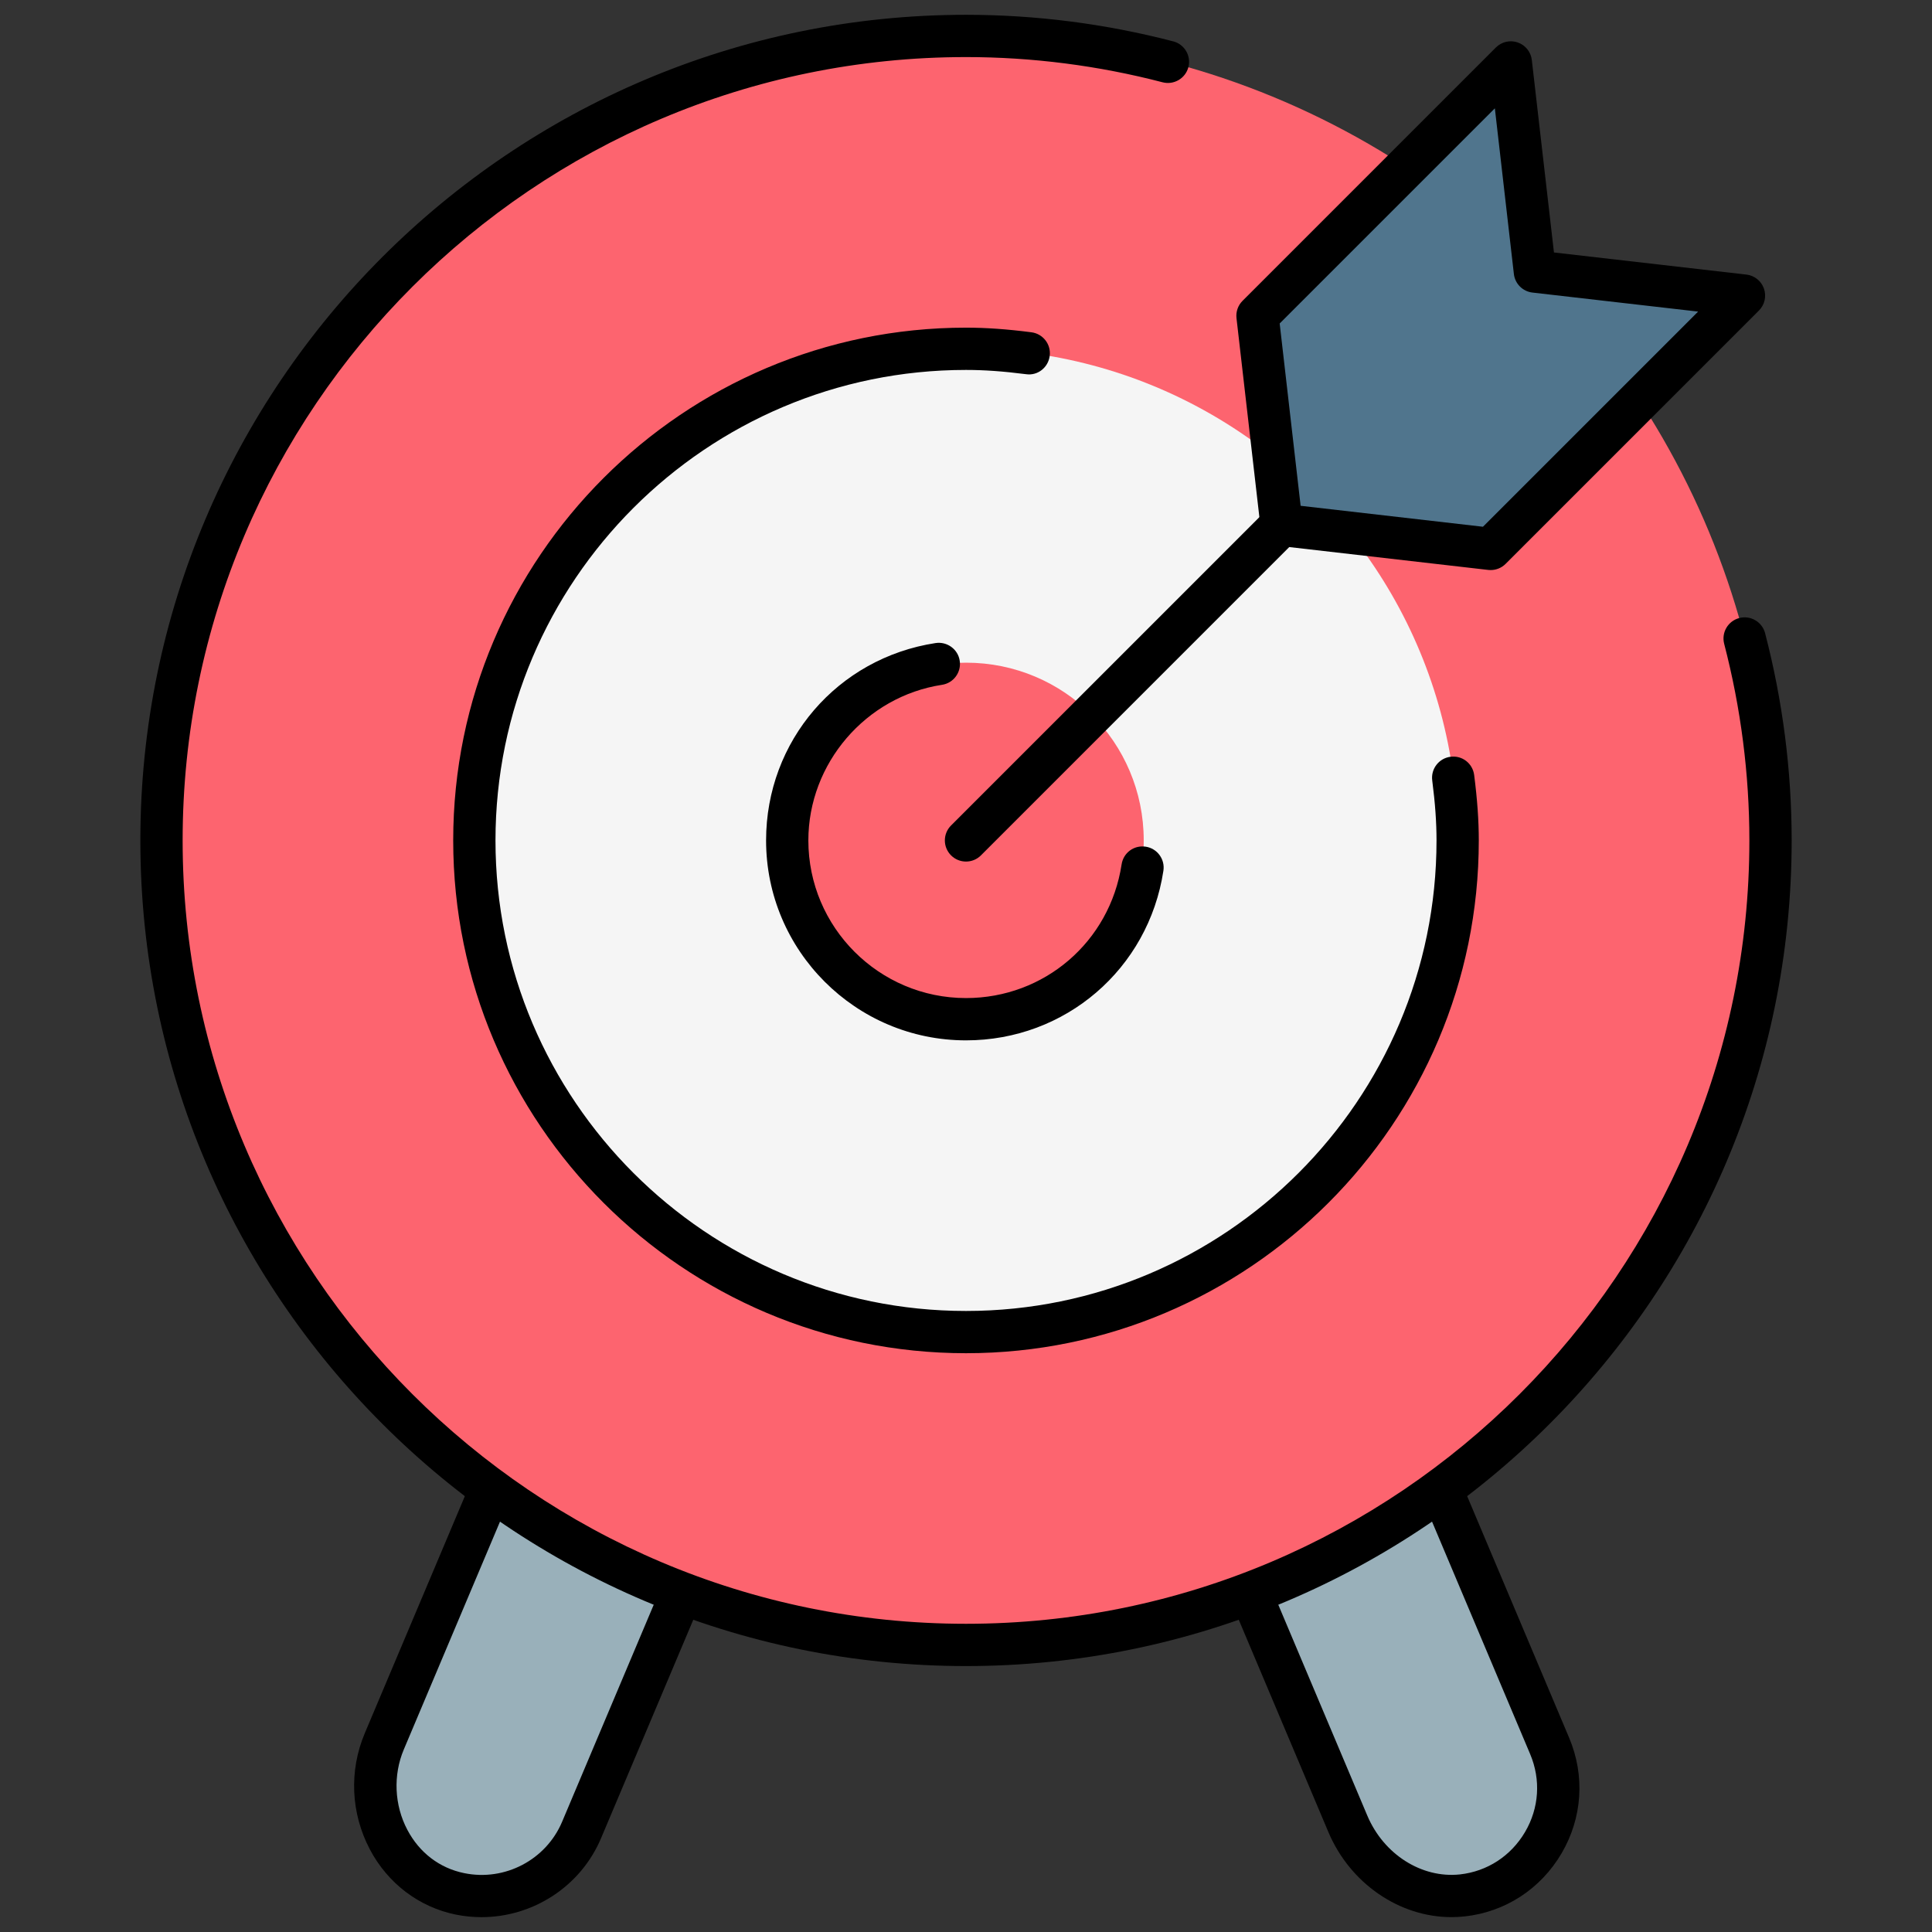
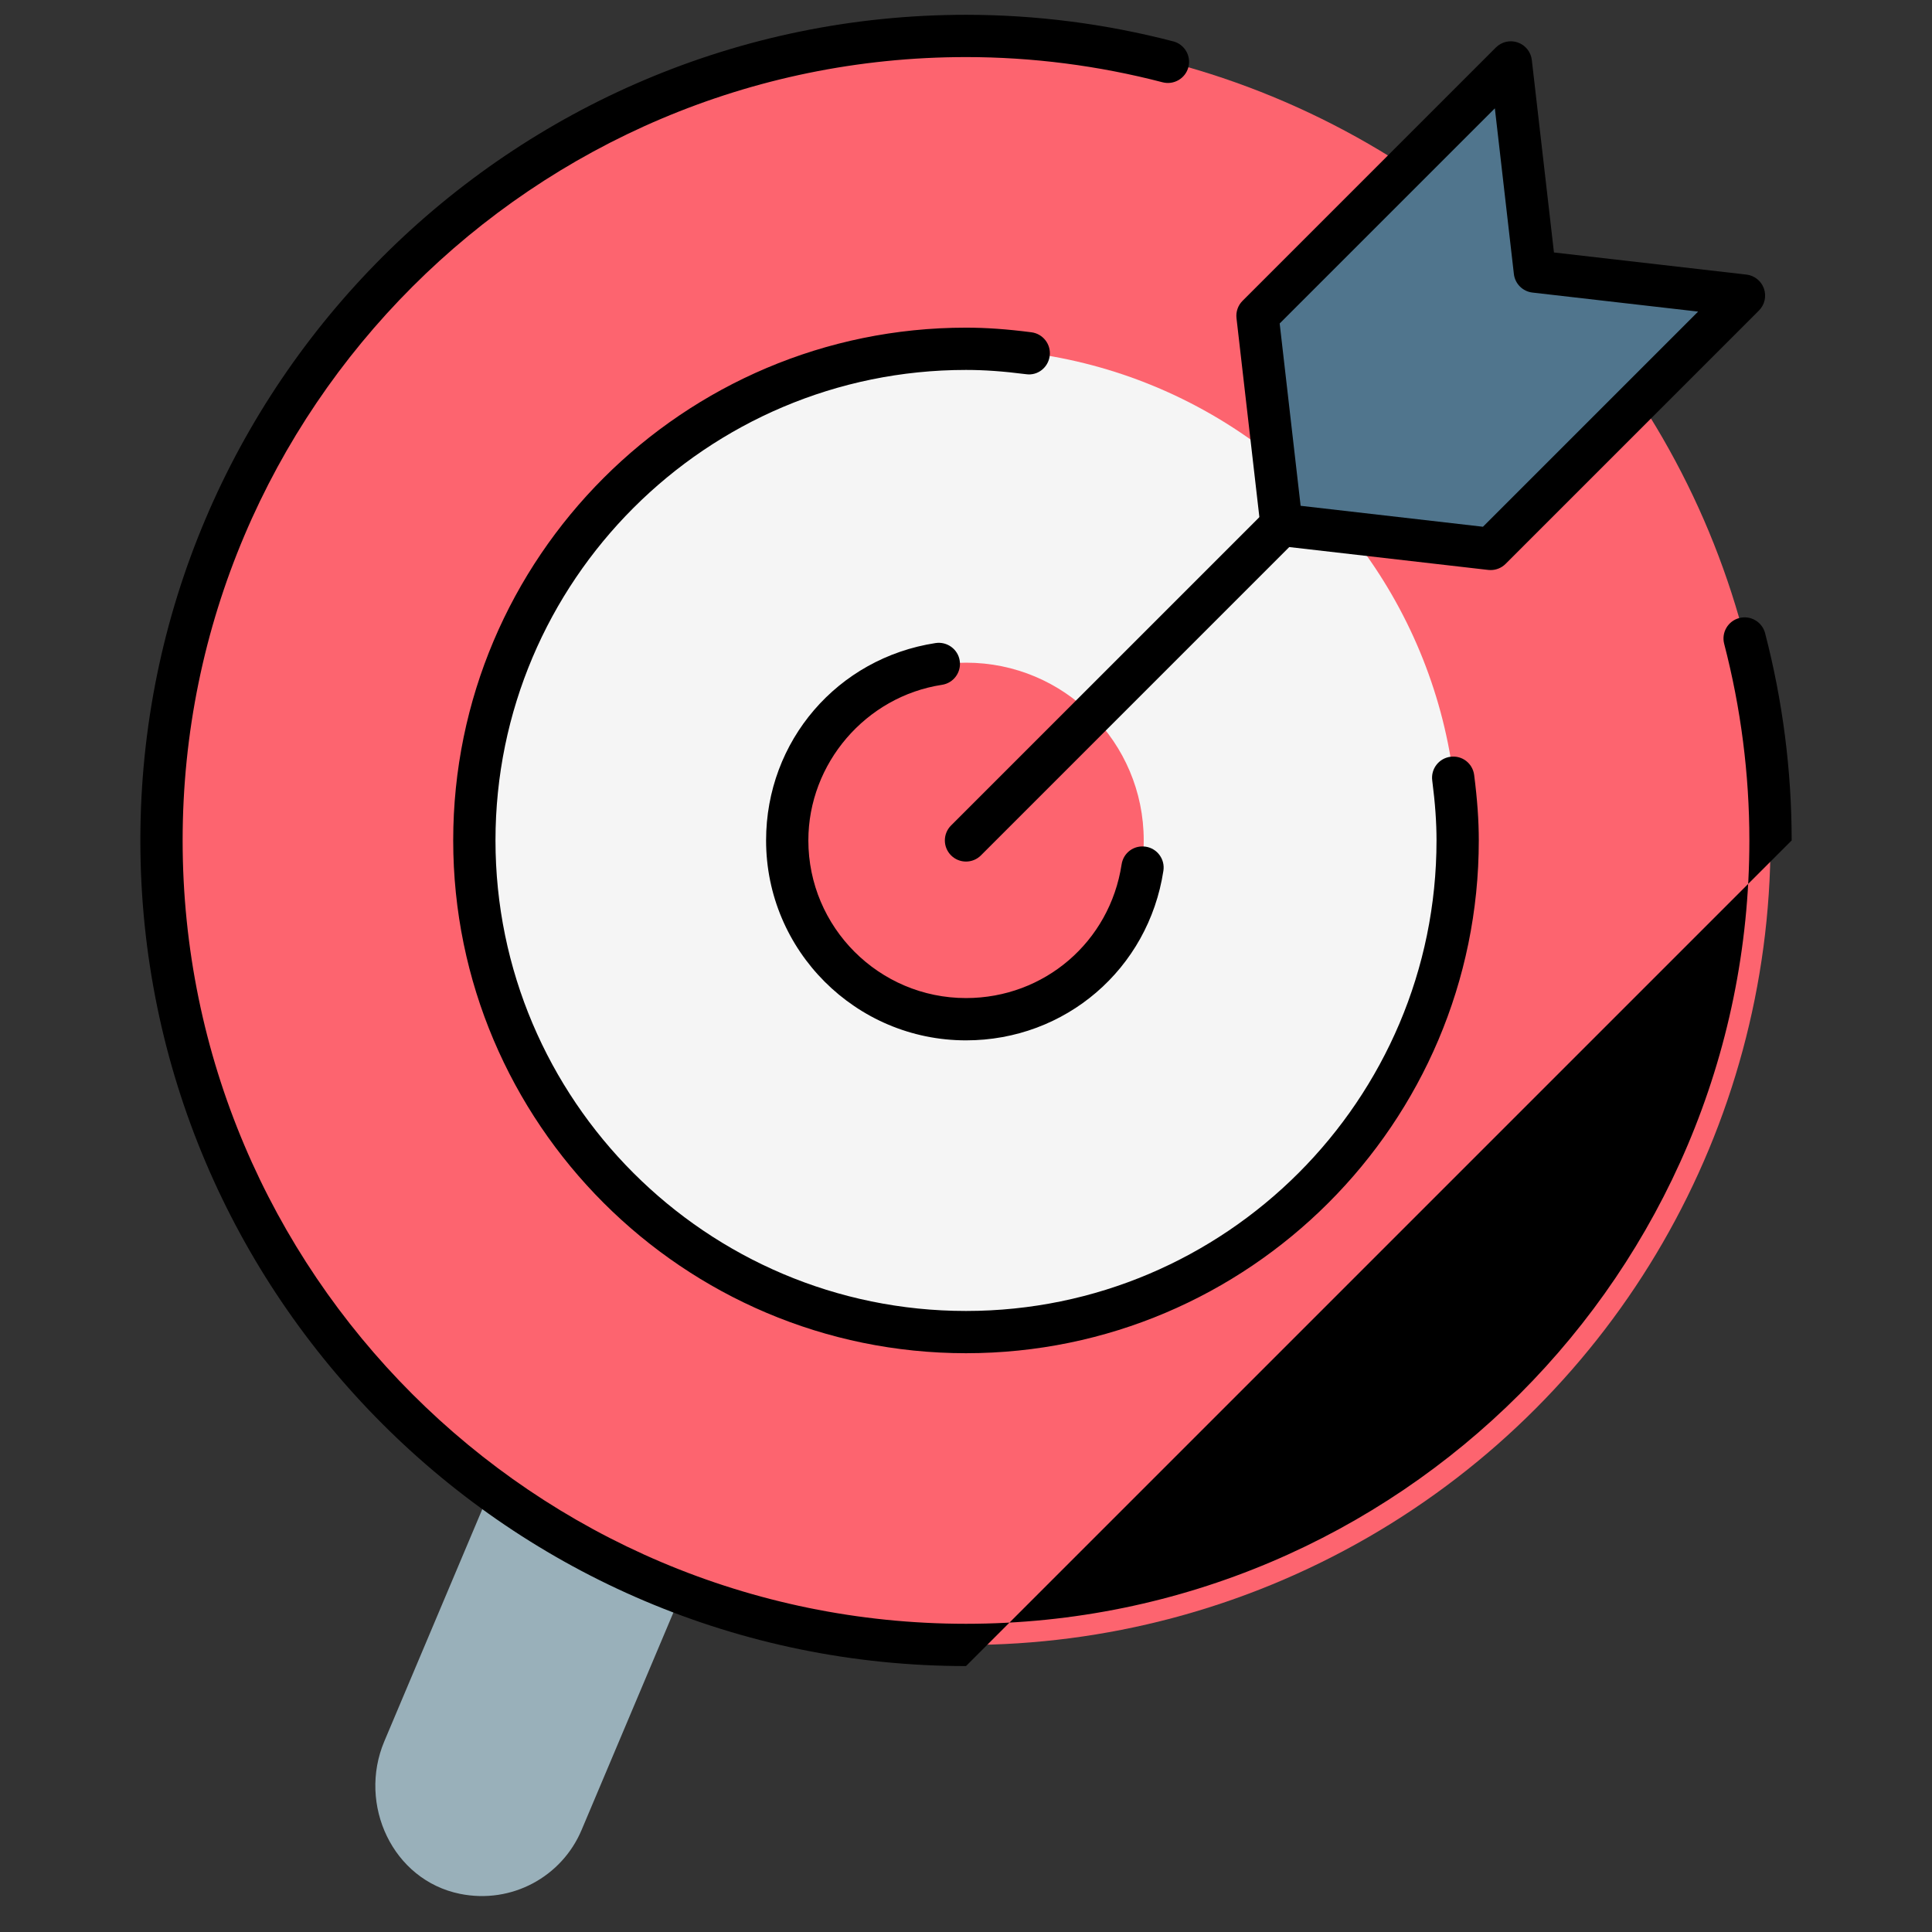
<svg xmlns="http://www.w3.org/2000/svg" width="256" height="256" viewBox="0 0 256 256" xml:space="preserve">
  <rect x="0" y="0" width="256" height="256" fill="#333333" stroke="none" />
  <desc>Created with Fabric.js 1.7.22</desc>
  <defs />
  <g transform="translate(128 128) scale(0.72 0.72)" style="">
    <g style="stroke: none; stroke-width: 0; stroke-dasharray: none; stroke-linecap: butt; stroke-linejoin: miter; stroke-miterlimit: 10; fill: none; fill-rule: nonzero; opacity: 1;" transform="translate(-175.05 -175.05) scale(3.89 3.89)">
-       <path d="M 56.458 69.934 l 6.604 15.644 c 0.911 2.157 3.085 3.647 5.412 3.392 c 3.338 -0.366 5.485 -3.881 4.137 -7.073 l -7.032 -16.659" style="stroke: none; stroke-width: 1; stroke-dasharray: none; stroke-linecap: butt; stroke-linejoin: miter; stroke-miterlimit: 10; fill: rgb(153,176,186); fill-rule: nonzero; opacity: 1;" transform=" matrix(1 0 0 1 0 0) " stroke-linecap="round" />
      <path d="M 24.421 65.239 l -6.94 16.44 c -1.264 2.994 0.394 6.57 3.579 7.217 c 2.449 0.497 4.82 -0.81 5.753 -3.02 l 6.73 -15.942" style="stroke: none; stroke-width: 1; stroke-dasharray: none; stroke-linecap: butt; stroke-linejoin: miter; stroke-miterlimit: 10; fill: rgb(153,176,186); fill-rule: nonzero; opacity: 1;" transform=" matrix(1 0 0 1 0 0) " stroke-linecap="round" />
-       <path d="M 67.966 89.998 c -2.458 0 -4.794 -1.588 -5.824 -4.03 l -6.604 -15.644 l 1.842 -0.777 l 6.604 15.644 c 0.776 1.838 2.574 2.98 4.383 2.786 c 1.293 -0.142 2.417 -0.874 3.083 -2.009 c 0.664 -1.13 0.752 -2.471 0.241 -3.681 l -7.031 -16.659 l 1.842 -0.777 l 7.031 16.659 c 0.76 1.797 0.629 3.791 -0.358 5.472 c -0.99 1.685 -2.663 2.773 -4.591 2.983 C 68.377 89.987 68.171 89.998 67.966 89.998 z" style="stroke: none; stroke-width: 1; stroke-dasharray: none; stroke-linecap: butt; stroke-linejoin: miter; stroke-miterlimit: 10; fill: rgb(0,0,0); fill-rule: nonzero; opacity: 1;" transform=" matrix(1 0 0 1 0 0) " stroke-linecap="round" />
-       <path d="M 22.079 89.999 c -0.404 0 -0.812 -0.04 -1.219 -0.122 c -1.734 -0.353 -3.214 -1.475 -4.061 -3.08 c -0.905 -1.716 -0.993 -3.723 -0.24 -5.506 l 6.94 -16.44 l 1.843 0.777 l -6.94 16.44 c -0.511 1.211 -0.449 2.63 0.166 3.795 c 0.574 1.089 1.53 1.817 2.69 2.053 c 1.926 0.397 3.874 -0.63 4.633 -2.428 l 6.73 -15.942 l 1.843 0.777 l -6.73 15.942 C 26.766 88.556 24.504 89.999 22.079 89.999 z" style="stroke: none; stroke-width: 1; stroke-dasharray: none; stroke-linecap: butt; stroke-linejoin: miter; stroke-miterlimit: 10; fill: rgb(0,0,0); fill-rule: nonzero; opacity: 1;" transform=" matrix(1 0 0 1 0 0) " stroke-linecap="round" />
      <circle cx="45.001" cy="39.061" r="38.061" style="stroke: none; stroke-width: 1; stroke-dasharray: none; stroke-linecap: butt; stroke-linejoin: miter; stroke-miterlimit: 10; fill: rgb(253,100,111); fill-rule: nonzero; opacity: 1;" transform="  matrix(1 0 0 1 0 0) " />
      <circle cx="44.999" cy="39.059" r="23.259" style="stroke: none; stroke-width: 1; stroke-dasharray: none; stroke-linecap: butt; stroke-linejoin: miter; stroke-miterlimit: 10; fill: rgb(245,245,245); fill-rule: nonzero; opacity: 1;" transform="  matrix(1 0 0 1 0 0) " />
      <circle cx="45.004" cy="39.054" r="8.404" style="stroke: none; stroke-width: 1; stroke-dasharray: none; stroke-linecap: butt; stroke-linejoin: miter; stroke-miterlimit: 10; fill: rgb(253,100,111); fill-rule: nonzero; opacity: 1;" transform="  matrix(1 0 0 1 0 0) " />
      <polygon points="70.78,2.25 58.79,14.24 59.93,24.13 69.82,25.27 81.81,13.28 71.91,12.15 " style="stroke: none; stroke-width: 1; stroke-dasharray: none; stroke-linecap: butt; stroke-linejoin: miter; stroke-miterlimit: 10; fill: rgb(80,117,141); fill-rule: nonzero; opacity: 1;" transform="  matrix(1 0 0 1 0 0) " />
      <path d="M 45 40.059 c -0.256 0 -0.512 -0.098 -0.707 -0.293 c -0.391 -0.391 -0.391 -1.023 0 -1.414 l 14.928 -14.928 c 0.391 -0.391 1.023 -0.391 1.414 0 c 0.391 0.391 0.391 1.023 0 1.414 L 45.707 39.766 C 45.512 39.962 45.256 40.059 45 40.059 z" style="stroke: none; stroke-width: 1; stroke-dasharray: none; stroke-linecap: butt; stroke-linejoin: miter; stroke-miterlimit: 10; fill: rgb(0,0,0); fill-rule: nonzero; opacity: 1;" transform=" matrix(1 0 0 1 0 0) " stroke-linecap="round" />
      <path d="M 69.822 26.268 c -0.038 0 -0.076 -0.002 -0.114 -0.006 l -9.894 -1.137 c -0.462 -0.053 -0.826 -0.417 -0.879 -0.879 l -1.138 -9.894 c -0.035 -0.303 0.07 -0.605 0.286 -0.821 L 70.069 1.545 c 0.271 -0.271 0.675 -0.364 1.036 -0.237 c 0.362 0.126 0.62 0.449 0.664 0.83 l 1.047 9.105 l 9.105 1.046 c 0.381 0.044 0.704 0.302 0.83 0.665 c 0.126 0.362 0.034 0.765 -0.237 1.036 L 70.529 25.975 C 70.341 26.164 70.086 26.268 69.822 26.268 z M 60.831 23.228 l 8.626 0.991 L 79.636 14.04 l -7.837 -0.9 c -0.462 -0.053 -0.826 -0.417 -0.879 -0.879 l -0.9 -7.837 l -10.18 10.179 L 60.831 23.228 z" style="stroke: none; stroke-width: 1; stroke-dasharray: none; stroke-linecap: butt; stroke-linejoin: miter; stroke-miterlimit: 10; fill: rgb(0,0,0); fill-rule: nonzero; opacity: 1;" transform=" matrix(1 0 0 1 0 0) " stroke-linecap="round" />
      <path d="M 45 63.319 c -13.377 0 -24.26 -10.883 -24.26 -24.26 C 20.74 25.682 31.623 14.8 45 14.8 c 0.95 0 1.934 0.069 3.095 0.219 c 0.548 0.07 0.936 0.571 0.865 1.119 c -0.071 0.547 -0.566 0.945 -1.119 0.864 C 46.766 16.864 45.863 16.8 45 16.8 c -12.274 0 -22.26 9.986 -22.26 22.26 s 9.986 22.26 22.26 22.26 s 22.26 -9.986 22.26 -22.26 c 0 -0.86 -0.064 -1.762 -0.203 -2.84 c -0.07 -0.548 0.317 -1.049 0.865 -1.119 c 0.555 -0.073 1.049 0.317 1.119 0.864 c 0.149 1.165 0.219 2.149 0.219 3.095 C 69.26 52.436 58.376 63.319 45 63.319 z" style="stroke: none; stroke-width: 1; stroke-dasharray: none; stroke-linecap: butt; stroke-linejoin: miter; stroke-miterlimit: 10; fill: rgb(0,0,0); fill-rule: nonzero; opacity: 1;" transform=" matrix(1 0 0 1 0 0) " stroke-linecap="round" />
      <path d="M 45 48.518 c -5.215 0 -9.458 -4.243 -9.458 -9.458 c 0 -4.701 3.374 -8.628 8.022 -9.339 c 0.544 -0.08 1.057 0.292 1.139 0.837 c 0.083 0.546 -0.291 1.056 -0.837 1.139 c -3.605 0.551 -6.324 3.716 -6.324 7.362 c 0 4.112 3.345 7.458 7.458 7.458 c 3.706 0 6.802 -2.66 7.362 -6.324 c 0.083 -0.546 0.581 -0.922 1.14 -0.838 c 0.546 0.083 0.921 0.594 0.837 1.14 C 53.628 45.144 49.701 48.518 45 48.518 z" style="stroke: none; stroke-width: 1; stroke-dasharray: none; stroke-linecap: butt; stroke-linejoin: miter; stroke-miterlimit: 10; fill: rgb(0,0,0); fill-rule: nonzero; opacity: 1;" transform=" matrix(1 0 0 1 0 0) " stroke-linecap="round" />
-       <path d="M 45 78.12 c -21.538 0 -39.061 -17.523 -39.061 -39.061 C 5.939 17.521 23.462 -0.001 45 -0.001 c 3.301 0 6.6 0.423 9.805 1.257 c 0.534 0.139 0.855 0.685 0.716 1.22 c -0.14 0.535 -0.688 0.854 -1.22 0.716 C 51.261 2.4 48.131 1.999 45 1.999 c -20.435 0 -37.061 16.626 -37.061 37.061 S 24.565 76.12 45 76.12 s 37.061 -16.626 37.061 -37.061 c 0 -3.13 -0.401 -6.259 -1.192 -9.302 c -0.139 -0.534 0.182 -1.08 0.716 -1.219 c 0.533 -0.139 1.08 0.181 1.22 0.716 c 0.834 3.207 1.257 6.506 1.257 9.805 C 84.061 60.597 66.538 78.12 45 78.12 z" style="stroke: none; stroke-width: 1; stroke-dasharray: none; stroke-linecap: butt; stroke-linejoin: miter; stroke-miterlimit: 10; fill: rgb(0,0,0); fill-rule: nonzero; opacity: 1;" transform=" matrix(1 0 0 1 0 0) " stroke-linecap="round" />
+       <path d="M 45 78.12 c -21.538 0 -39.061 -17.523 -39.061 -39.061 C 5.939 17.521 23.462 -0.001 45 -0.001 c 3.301 0 6.6 0.423 9.805 1.257 c 0.534 0.139 0.855 0.685 0.716 1.22 c -0.14 0.535 -0.688 0.854 -1.22 0.716 C 51.261 2.4 48.131 1.999 45 1.999 c -20.435 0 -37.061 16.626 -37.061 37.061 S 24.565 76.12 45 76.12 s 37.061 -16.626 37.061 -37.061 c 0 -3.13 -0.401 -6.259 -1.192 -9.302 c -0.139 -0.534 0.182 -1.08 0.716 -1.219 c 0.533 -0.139 1.08 0.181 1.22 0.716 c 0.834 3.207 1.257 6.506 1.257 9.805 z" style="stroke: none; stroke-width: 1; stroke-dasharray: none; stroke-linecap: butt; stroke-linejoin: miter; stroke-miterlimit: 10; fill: rgb(0,0,0); fill-rule: nonzero; opacity: 1;" transform=" matrix(1 0 0 1 0 0) " stroke-linecap="round" />
    </g>
  </g>
</svg>